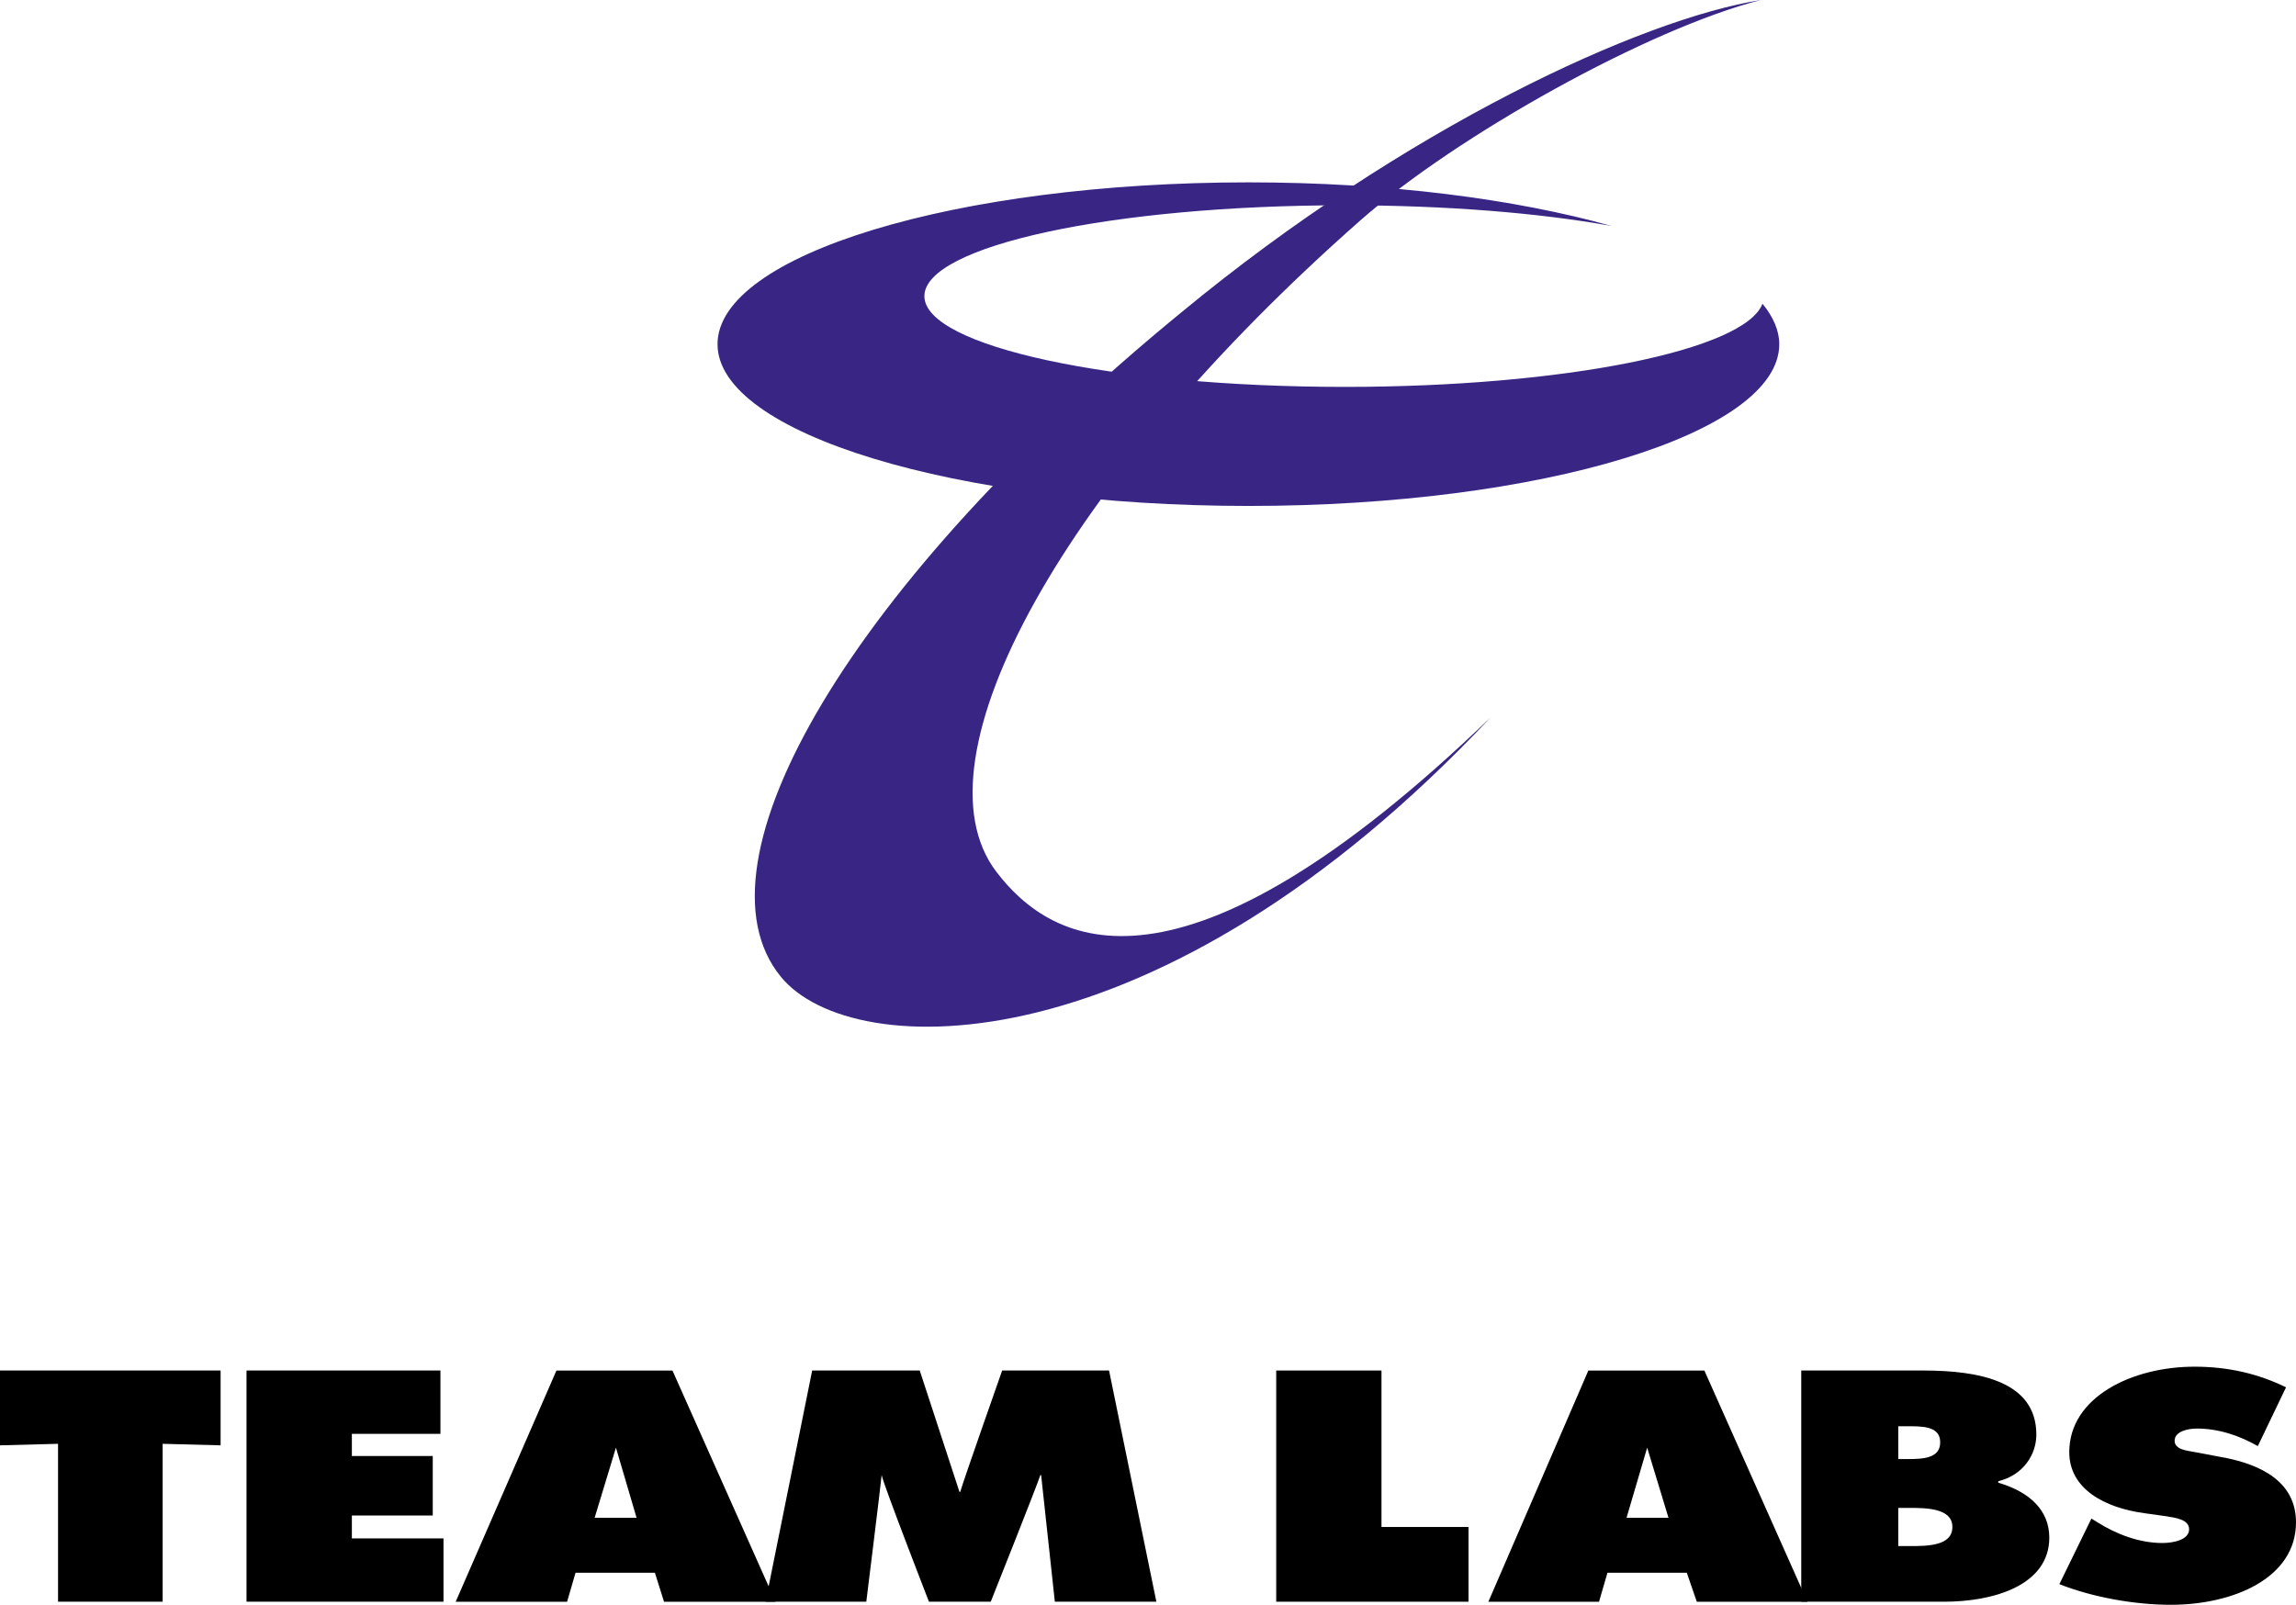
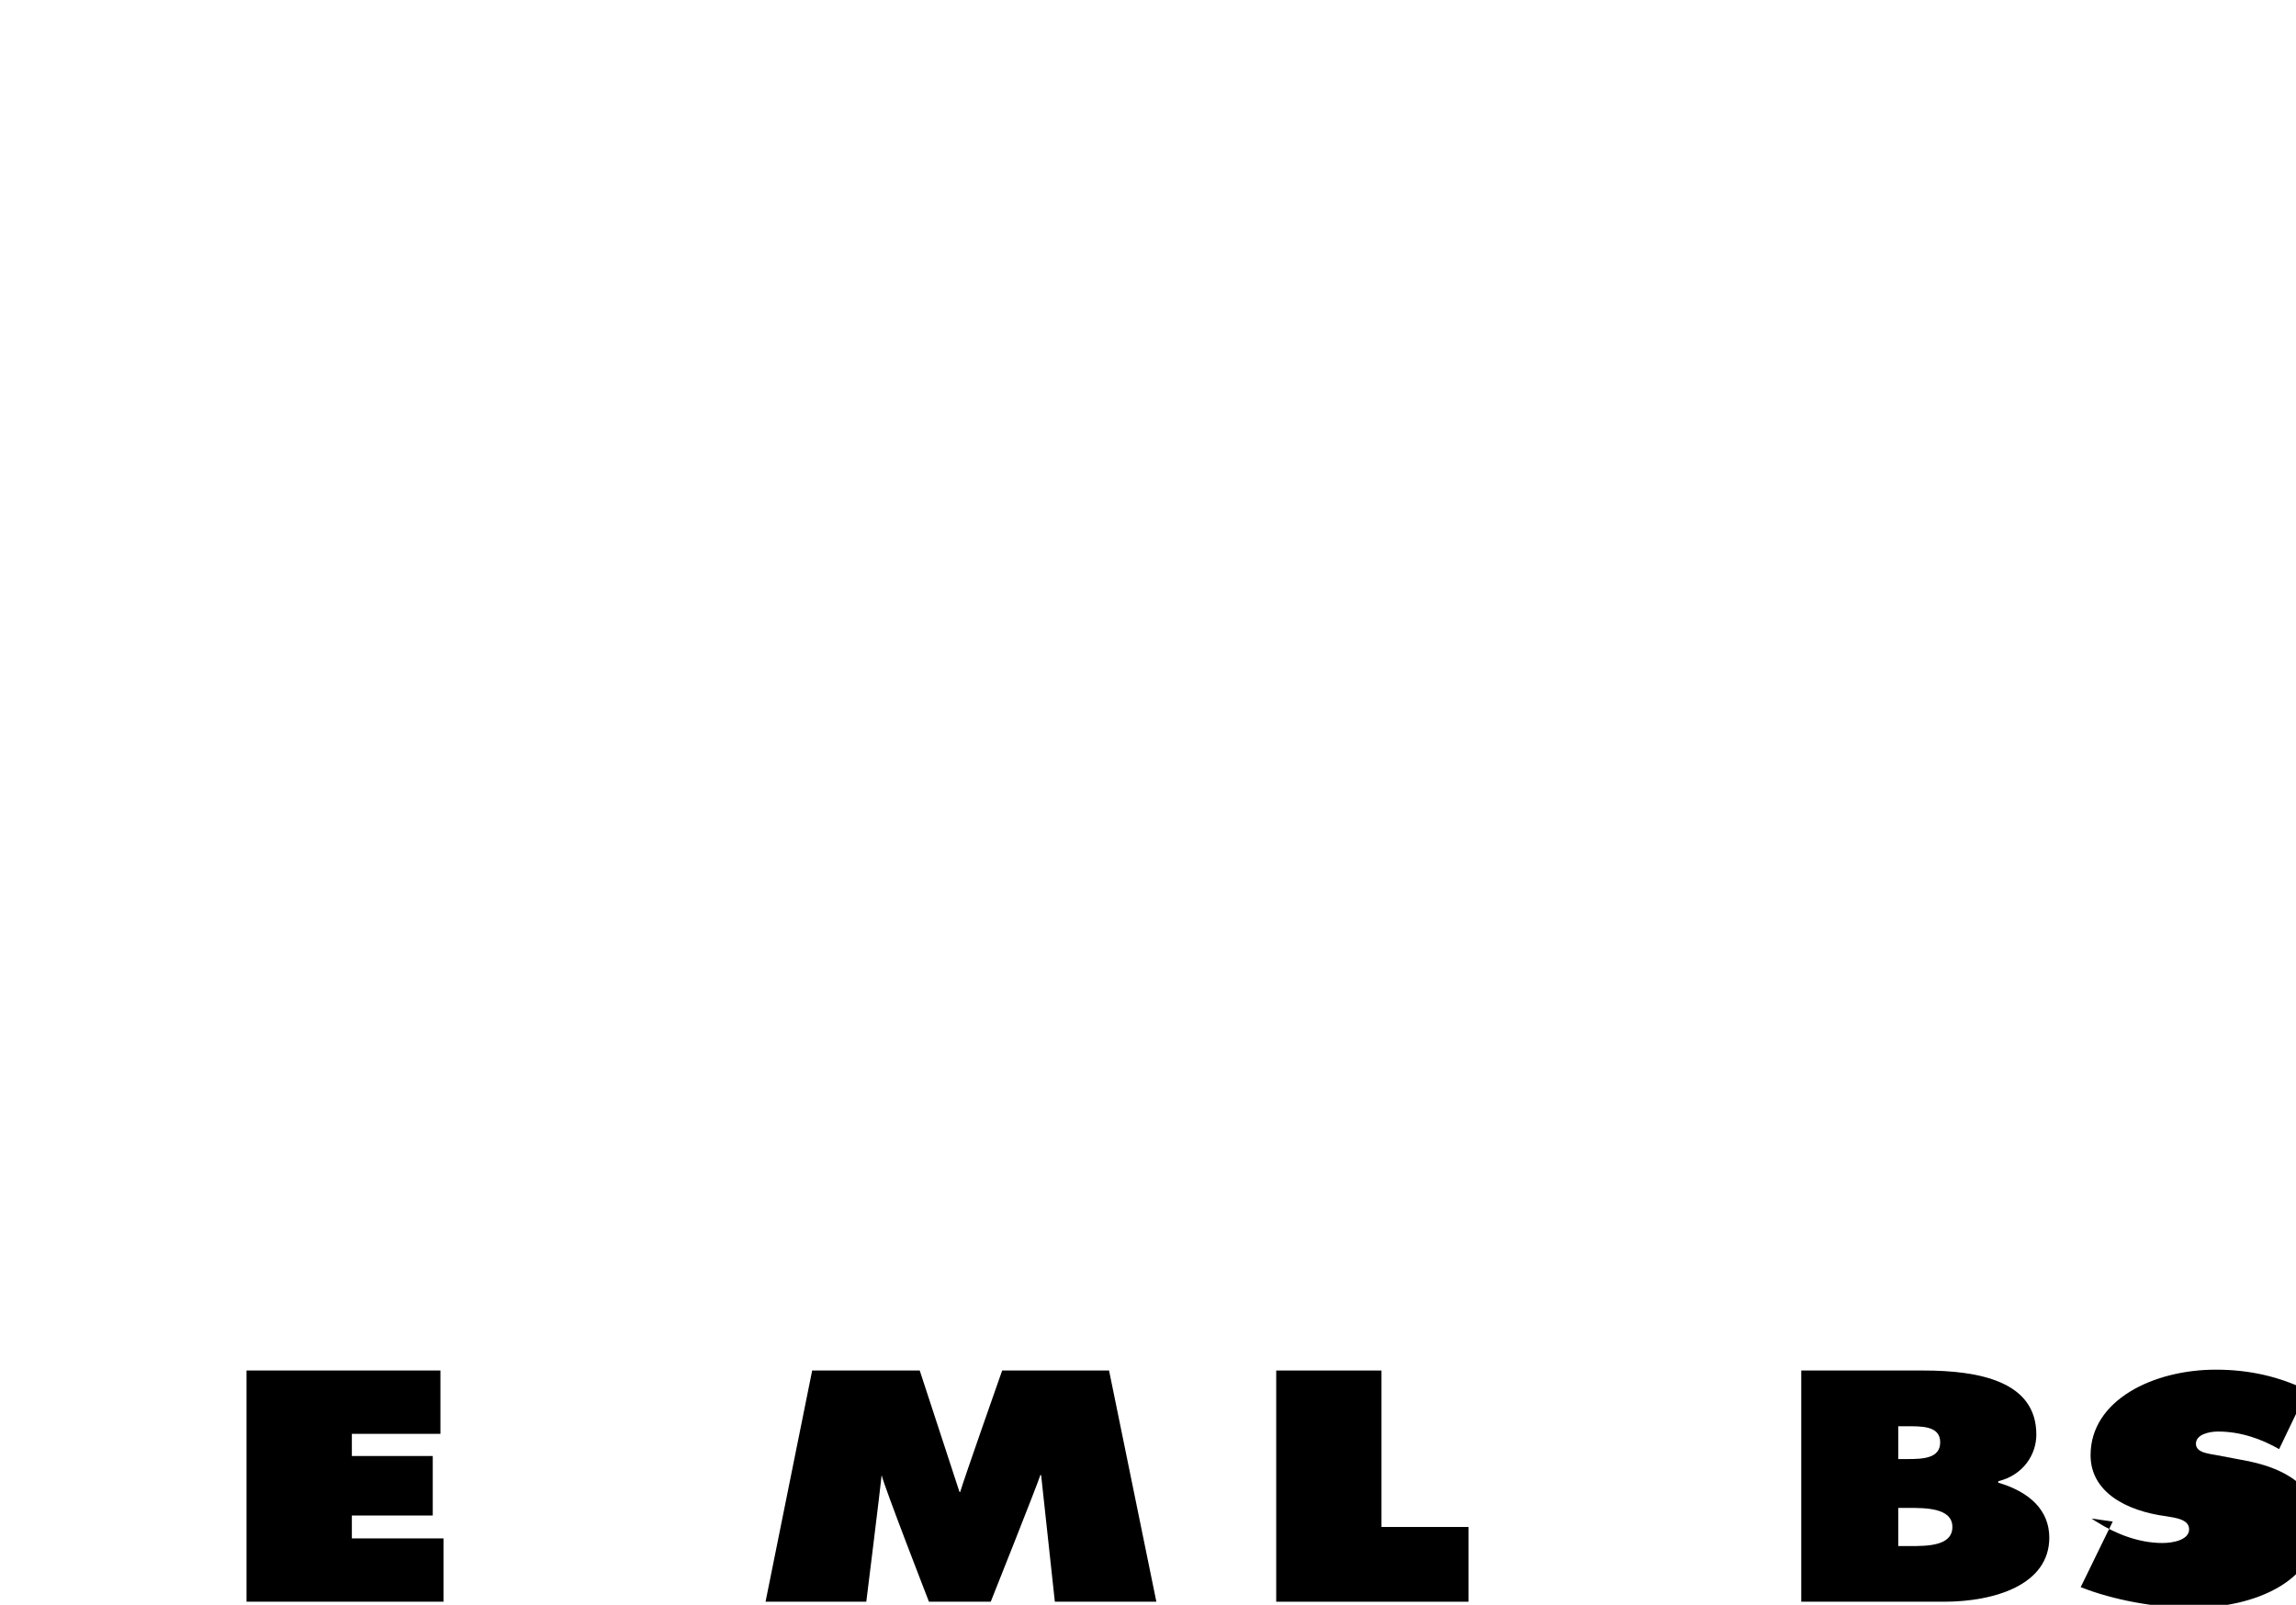
<svg xmlns="http://www.w3.org/2000/svg" width="1402.9" height="980.78" version="1.1" viewBox="0 0 1402.9 980.78">
  <g fill-rule="evenodd" stroke-width="13.333">
-     <path d="m0 837.6h134.79v45.729l-35.417-0.938v96.51h-63.906v-96.51l-35.469 0.938v-45.729" />
    <path d="m150.62 837.6h118.49v38.698h-54.115v13.542h49.427v36.354h-49.427v14.01h55.99v38.698h-120.36v-141.3" />
-     <path d="m346.51 978.91h-68.073l61.563-141.3h70.885l62.969 141.3h-68.125l-5.573-17.708h-48.49zm29.844-94.167-13.021 42.865h25.625l-12.604-42.865" />
    <path d="m496.25 837.6h65.729l24.271 74.167h0.469c1.823-6.51 25.625-74.167 25.625-74.167h65.313l28.906 141.3h-62.031l-8.385-77.396h-0.469c-1.875 6.042-30.312 77.396-30.312 77.396h-37.76s-27.552-70.885-28.906-77.396c-0.469 5.573-9.375 77.396-9.375 77.396h-61.562l28.49-141.3" />
    <path d="m779.79 837.6h64.323v95.625h53.177v45.677h-117.5v-141.3" />
-     <path d="m977.03 978.91h-67.604l61.094-141.3h70.885l62.969 141.3h-67.604l-6.094-17.708h-48.49zm29.427-94.167-12.604 42.865h25.625l-13.021-42.865" />
    <path d="m1100.6 837.6h74.636c34.062 0 69.01 6.562 69.01 39.167 0 12.135-7.917 24.74-23.281 28.49v0.885c19.114 5.625 31.198 16.823 31.198 33.594 0 28.906-33.542 39.167-64.323 39.167h-87.24zm64.844 54.115c9.792 0 20.052-0.469 20.052-10.26 0-10.26-11.667-9.792-21.458-9.792h-4.167v20.052zm-5.573 53.177h6.979c10.729 0 26.094 0 26.094-11.667 0-11.667-16.302-11.667-27.031-11.667h-6.042v23.333" />
-     <path d="m1277.9 928.07 3.75 2.344c11.146 6.979 25.156 12.604 39.636 12.604 6.51 0 16.302-1.875 16.302-8.385 0-6.094-8.386-7.031-14.01-7.969l-13.021-1.823c-24.74-3.281-46.198-14.948-46.198-37.344 0-33.594 38.281-52.24 76.51-52.24 20.521 0 38.698 4.219 55.938 12.604l-17.24 35.938c-10.729-6.094-23.333-10.729-37.292-10.729-5.625 0-13.542 1.823-13.542 7.448 0 5.573 7.917 6.042 12.604 6.979l14.896 2.812c27.083 4.635 46.667 16.302 46.667 40.104 0 34.062-38.281 50.365-76.51 50.365-22.396 0-48.021-4.688-68.073-12.604l19.583-40.104" />
-     <path d="m1076.9 185.62c-10.729 28.438-121.3 50.833-255.1 50.833-141.77 0-256.98-24.74-256.98-55.469 0-30.781 115.21-55.521 256.98-55.521 61.563 0 118.44 4.635 162.76 12.604-58.333-16.354-136.2-26.615-221.56-26.615-179.06 0-324.58 44.323-324.58 98.906 0 54.531 145.52 98.854 324.58 98.854 178.65 0 324.17-44.323 324.17-98.854 0-8.385-3.75-16.823-10.26-24.74" fill="#392684" />
-     <path d="m608.65 532.6c-52.24-69.01 41.458-238.33 222.45-397.81 59.219-52.24 176.72-117.5 244.84-134.79-73.229 11.667-217.34 77.917-353.96 190.78-201.04 164.58-302.24 336.25-244.84 406.2 43.333 53.125 230.83 57.344 433.7-158.59-190.26 183.28-268.18 139.01-302.19 94.219" fill="#392684" />
+     <path d="m1277.9 928.07 3.75 2.344c11.146 6.979 25.156 12.604 39.636 12.604 6.51 0 16.302-1.875 16.302-8.385 0-6.094-8.386-7.031-14.01-7.969c-24.74-3.281-46.198-14.948-46.198-37.344 0-33.594 38.281-52.24 76.51-52.24 20.521 0 38.698 4.219 55.938 12.604l-17.24 35.938c-10.729-6.094-23.333-10.729-37.292-10.729-5.625 0-13.542 1.823-13.542 7.448 0 5.573 7.917 6.042 12.604 6.979l14.896 2.812c27.083 4.635 46.667 16.302 46.667 40.104 0 34.062-38.281 50.365-76.51 50.365-22.396 0-48.021-4.688-68.073-12.604l19.583-40.104" />
    <path d="m1468.8 979.17c4.844 0 9.531 1.25 14.011 3.646 4.427 2.448 7.969 5.938 10.521 10.469 2.552 4.531 3.854 9.323 3.854 14.271s-1.249 9.635-3.75 14.115c-2.5 4.479-6.042 7.969-10.521 10.469s-9.167 3.802-14.115 3.802c-4.948 0-9.635-1.302-14.114-3.802s-8.021-5.989-10.469-10.469c-2.552-4.479-3.802-9.167-3.802-14.115s1.303-9.74 3.854-14.271c2.552-4.531 6.042-8.021 10.521-10.469 4.479-2.396 9.167-3.646 14.01-3.646zm0.05 5.573c-3.906 0-7.656 0.938-11.25 2.917-3.594 1.927-6.406 4.74-8.438 8.385-2.083 3.646-3.073 7.5-3.073 11.51 0 3.958 0.989 7.76 2.969 11.354 2.031 3.594 4.844 6.406 8.437 8.438 3.594 2.031 7.396 3.073 11.354 3.073 3.958 0 7.76-1.042 11.354-3.073 3.594-1.979 6.406-4.844 8.386-8.438 2.031-3.594 3.073-7.396 3.073-11.354 0-4.01-1.041-7.812-3.125-11.51-2.031-3.646-4.844-6.458-8.437-8.385-3.594-1.979-7.344-2.917-11.25-2.917zm-12.865 37.969v-30.104h6.094c5.729 0 8.958 0.052 9.635 0.104 2.031 0.156 3.646 0.573 4.74 1.198 1.093 0.625 2.031 1.562 2.812 2.865 0.729 1.302 1.145 2.76 1.145 4.323 0 2.188-0.729 4.01-2.135 5.573-1.406 1.562-3.438 2.5-5.99 2.865 0.885 0.365 1.615 0.729 2.083 1.146 0.521 0.417 1.197 1.146 2.083 2.292 0.208 0.312 0.937 1.562 2.188 3.698l3.542 6.042h-7.552l-2.5-4.896c-1.719-3.281-3.125-5.312-4.219-6.198-1.093-0.833-2.5-1.25-4.219-1.25h-1.615v12.344zm6.094-17.083h2.5c3.542 0 5.729-0.156 6.562-0.417 0.833-0.26 1.562-0.729 2.031-1.406 0.521-0.677 0.729-1.458 0.729-2.344 0-0.833-0.208-1.562-0.729-2.24-0.469-0.625-1.145-1.146-2.031-1.406-0.885-0.26-3.073-0.417-6.562-0.417h-2.5v8.229" display="none" />
  </g>
</svg>